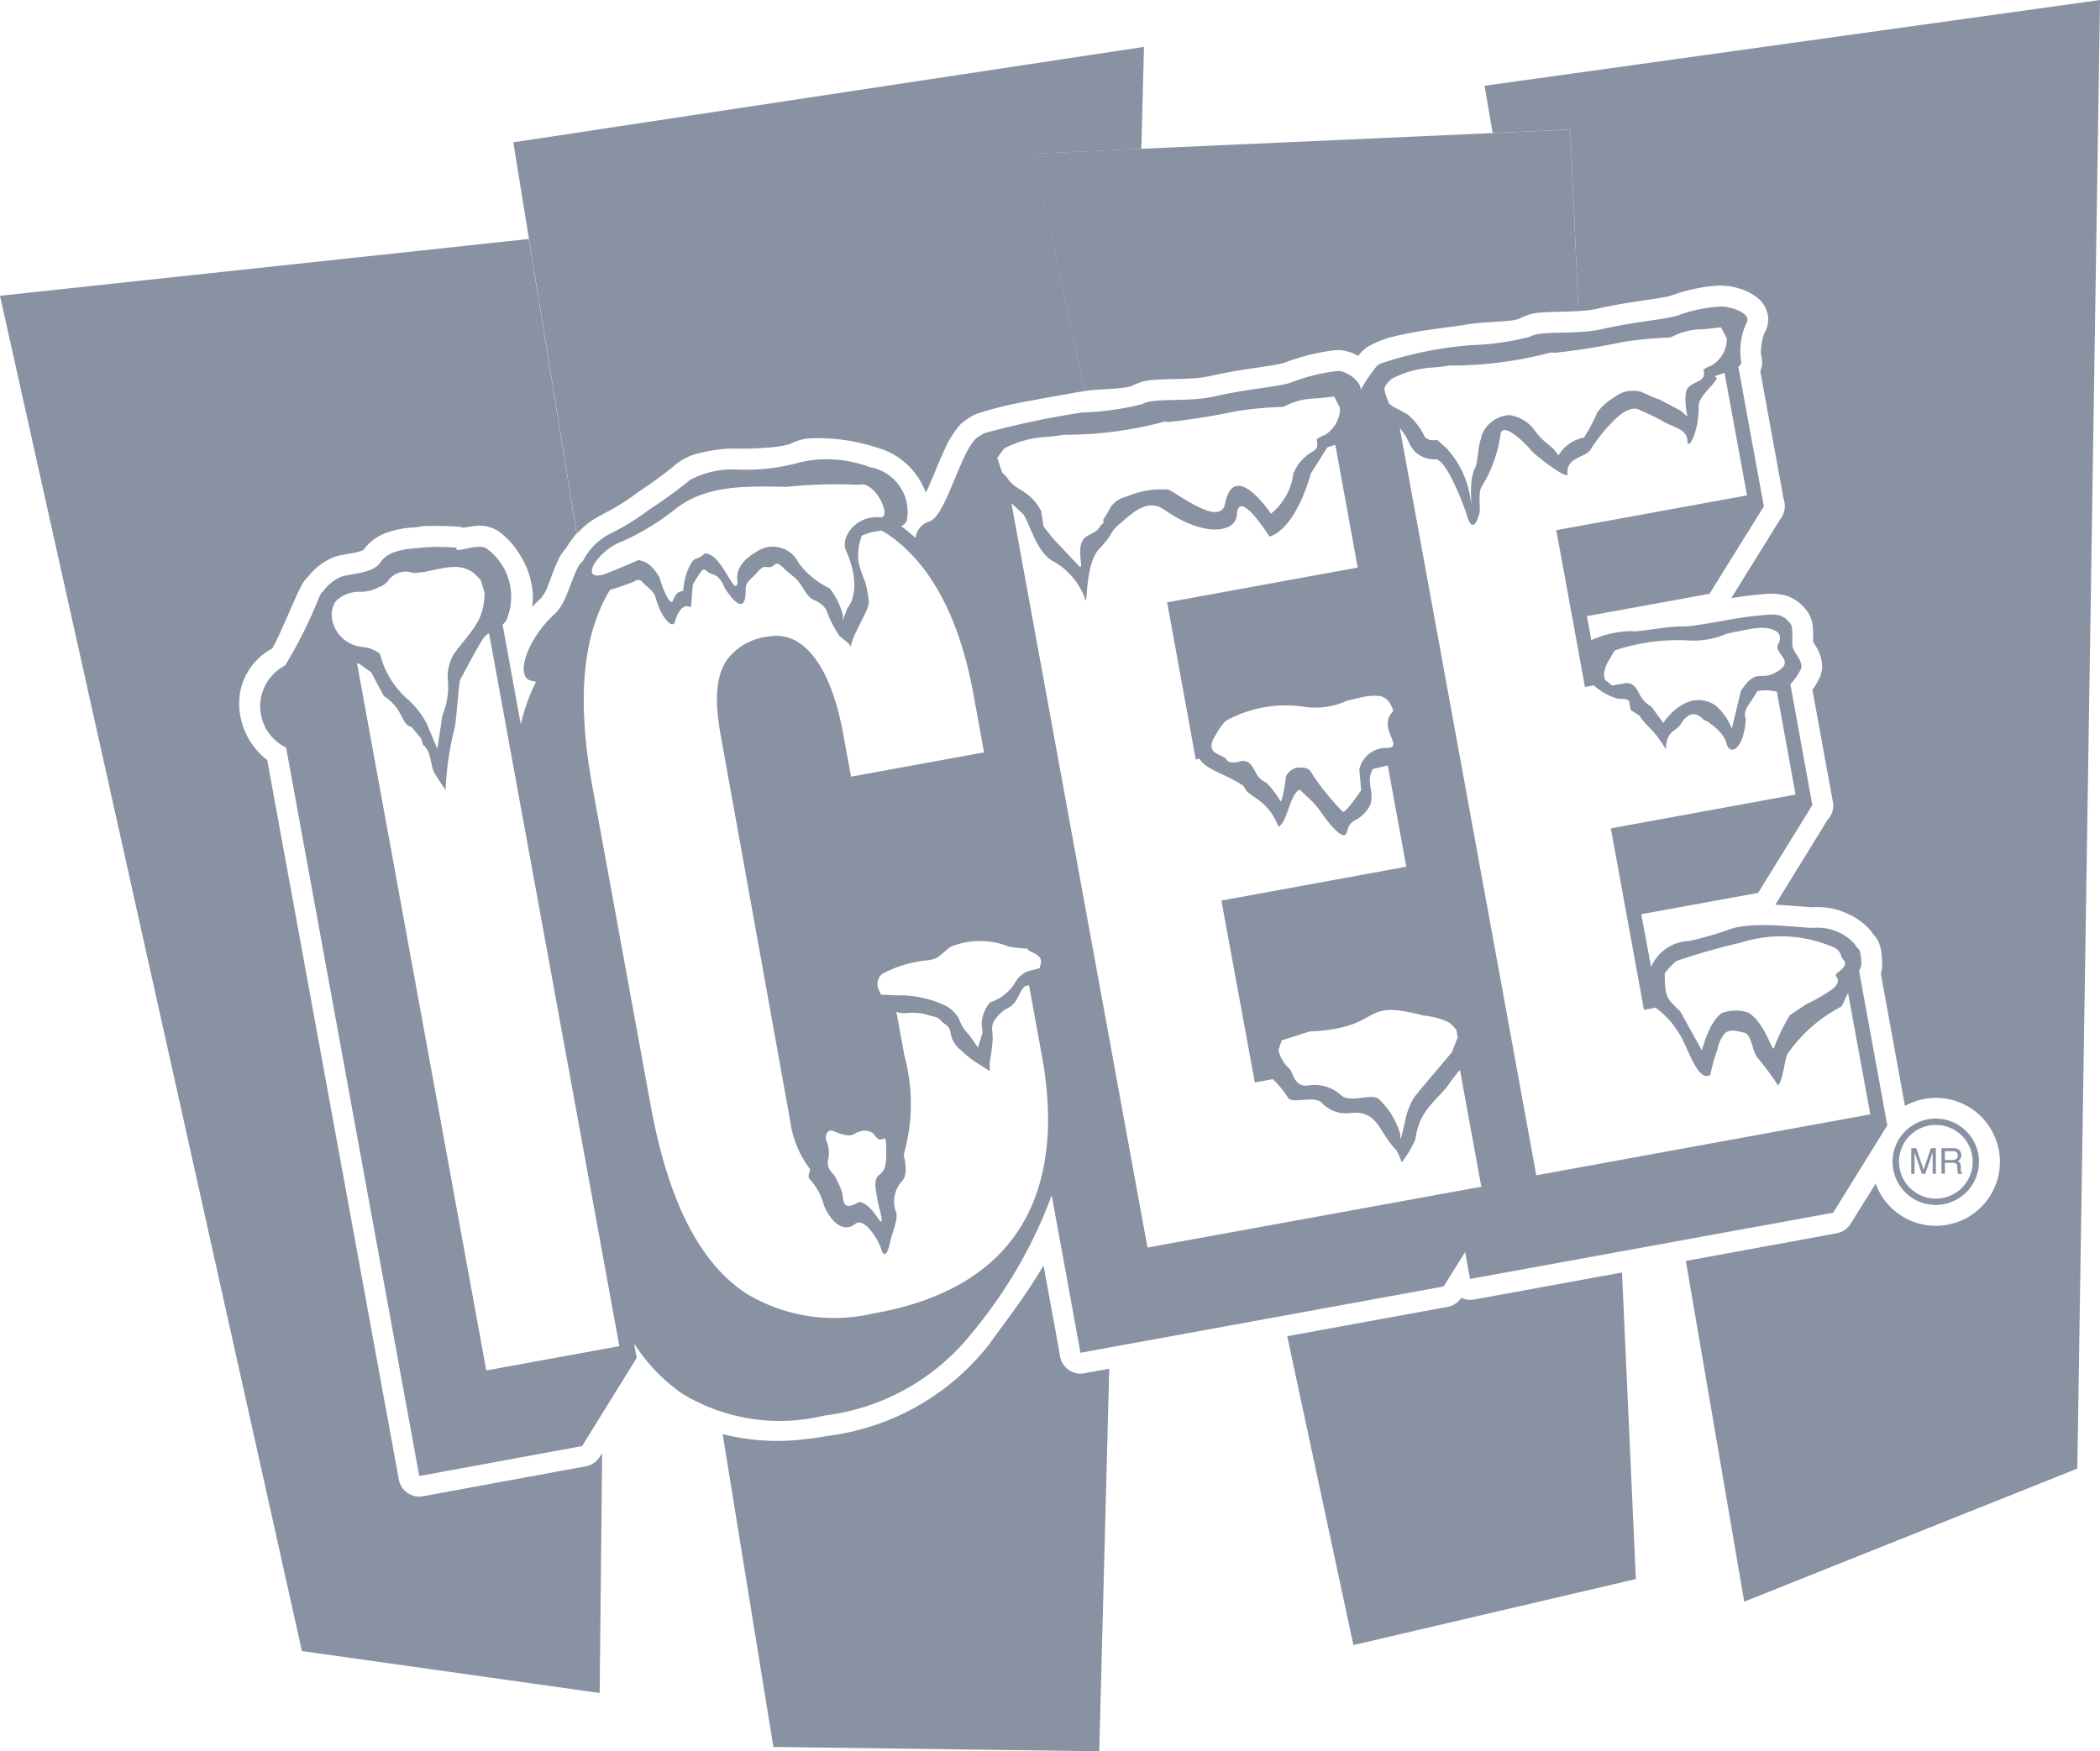
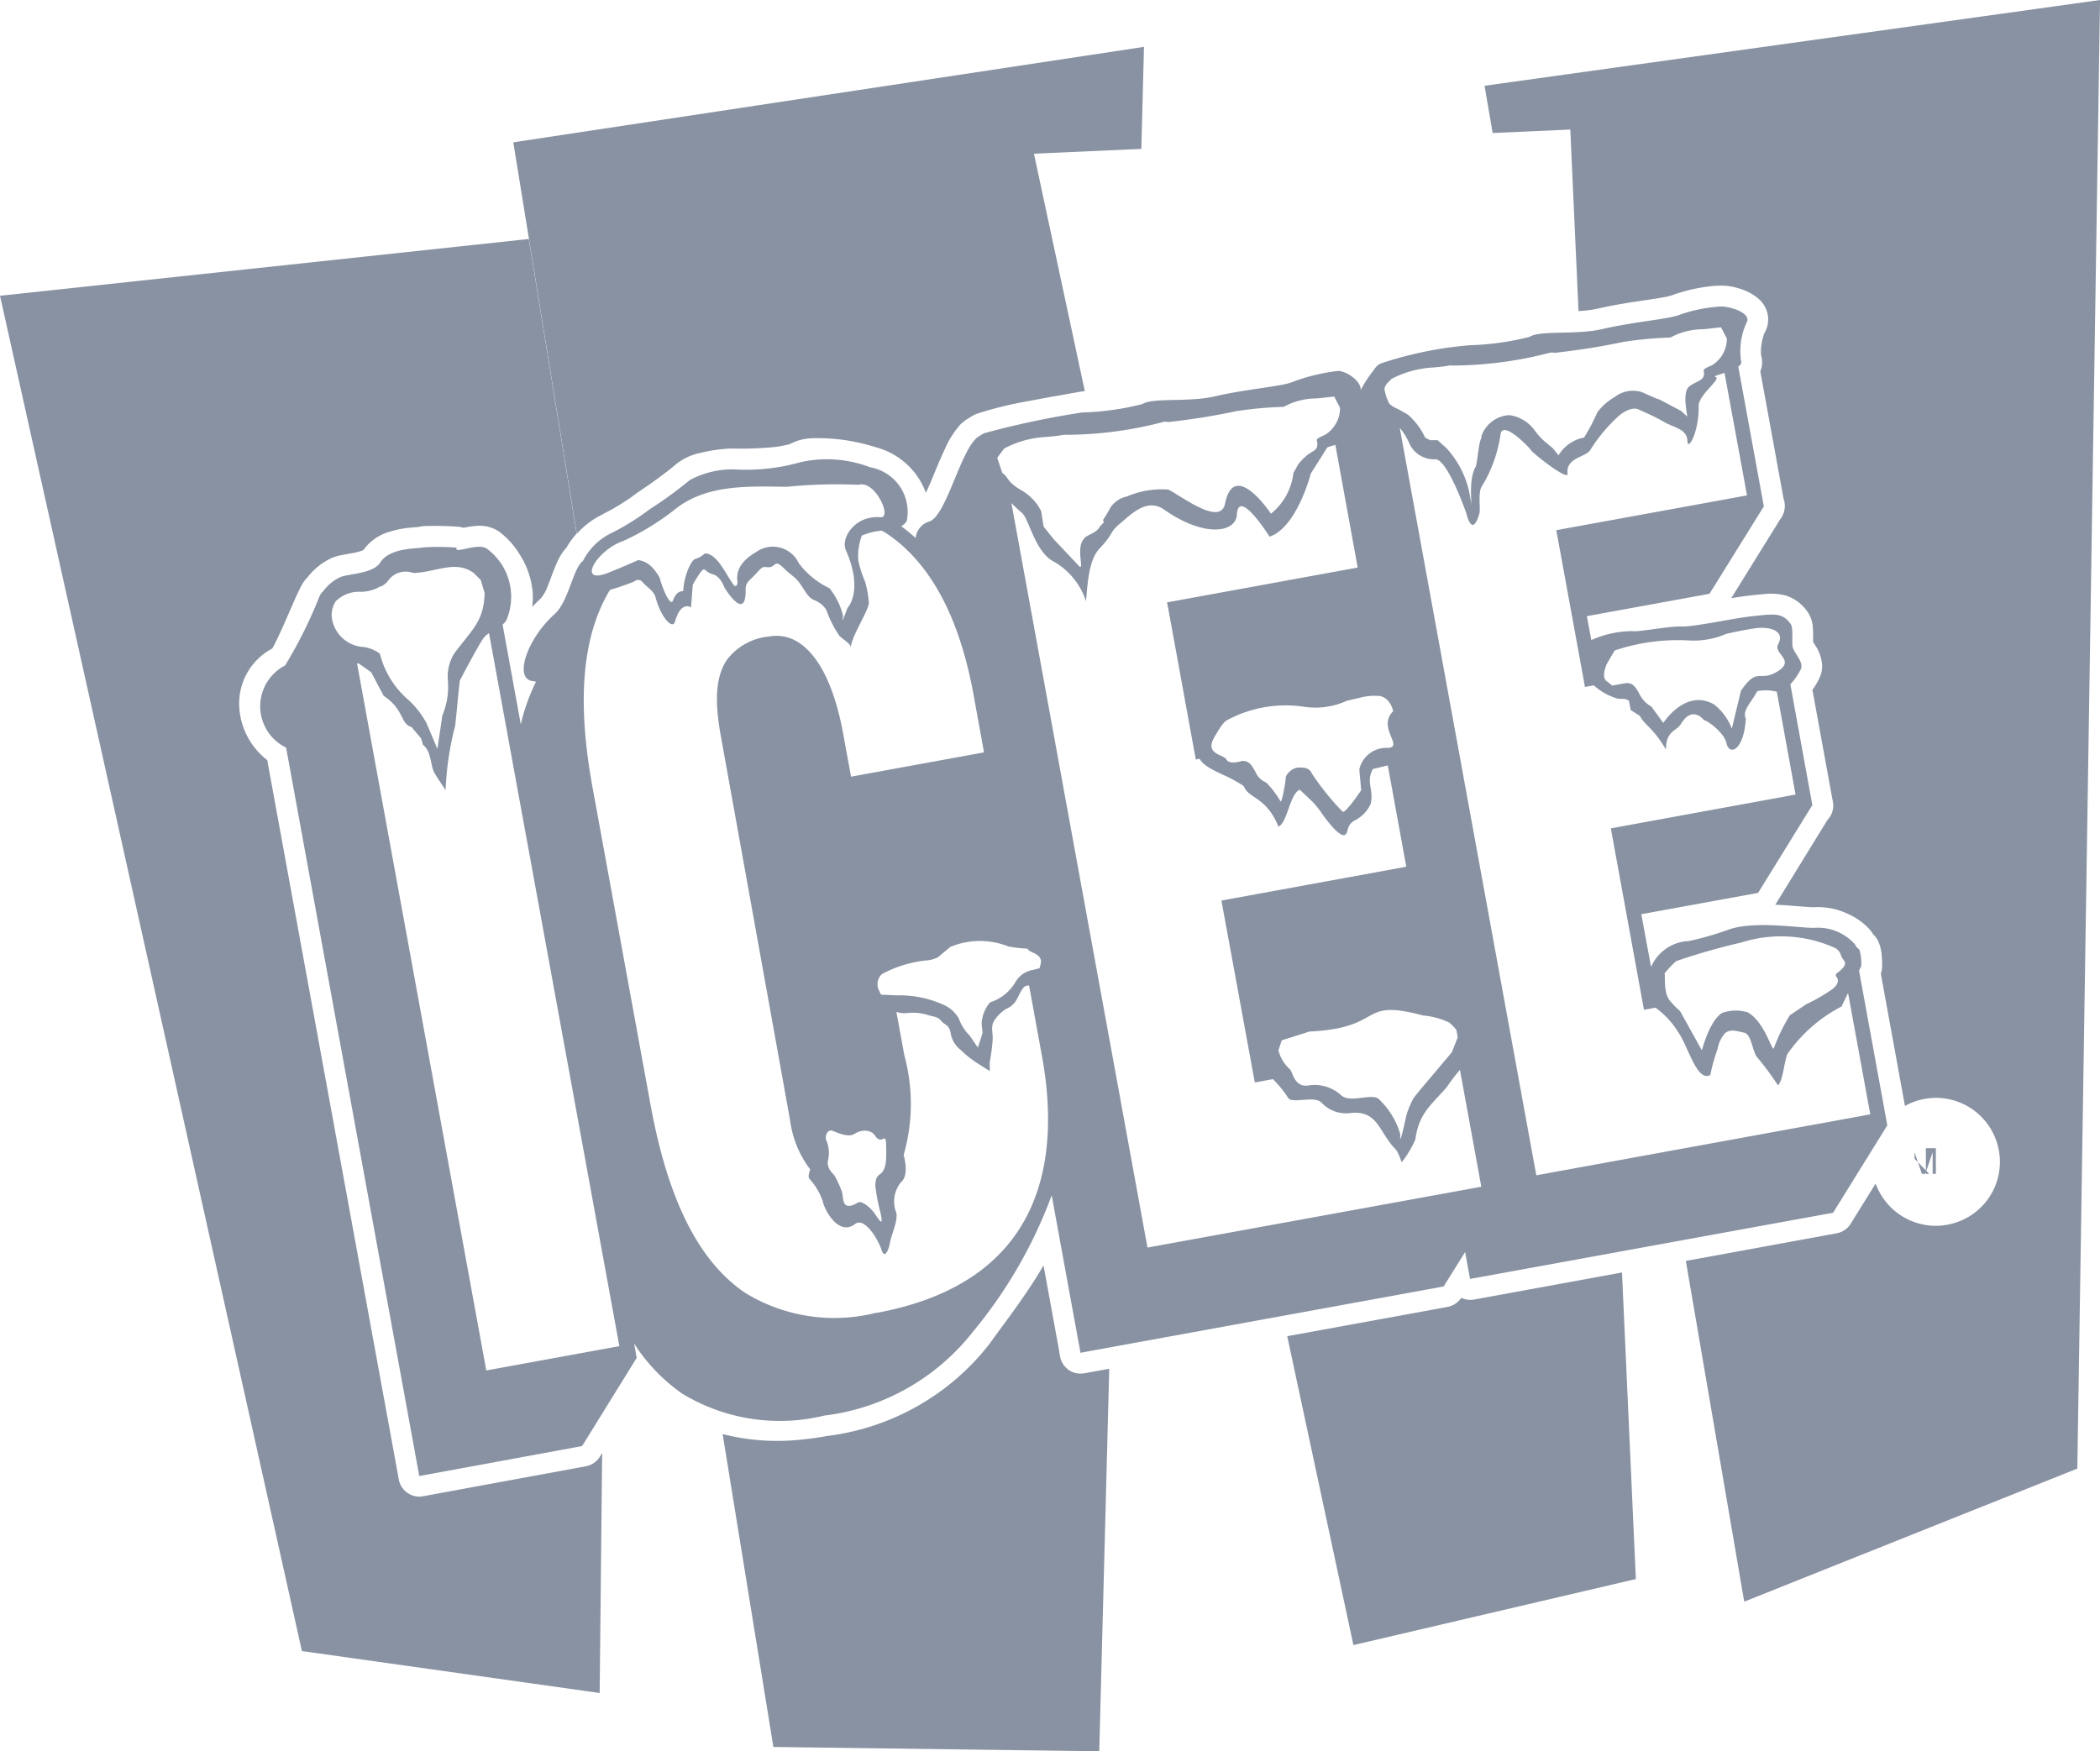
<svg xmlns="http://www.w3.org/2000/svg" id="Group_43799" data-name="Group 43799" width="84.086" height="70.139" viewBox="0 0 84.086 70.139">
  <g id="Group_43801" data-name="Group 43801">
    <path id="Path_81260" data-name="Path 81260" d="M107.592,28.179A8.6,8.6,0,0,0,109,27.3c.168-.106.486-.326.786-.545s.6-.454.7-.546a2.287,2.287,0,0,1,1-.475,6.117,6.117,0,0,1,.958-.159,3.814,3.814,0,0,1,.458-.014,12.953,12.953,0,0,0,1.3-.041,4.638,4.638,0,0,0,.861-.135s0,0,0,0,.006-.005.009-.005a2.014,2.014,0,0,1,.845-.232,7.654,7.654,0,0,1,2.605.362,2.926,2.926,0,0,1,1.993,1.816c.032-.055.057-.114.085-.174.205-.452.423-1.04.674-1.565a3.7,3.7,0,0,1,.624-.991,2.231,2.231,0,0,1,.188-.159l.015-.012a1.253,1.253,0,0,1,.138-.084,1.476,1.476,0,0,1,.322-.176,14.871,14.871,0,0,1,2.087-.51c.8-.156,1.6-.29,1.977-.359.085-.014.171-.026.256-.037l-2.037-9.509,4.3-.192.107-4.086-25.254,3.823.629,3.878,1.914,11.8a3.294,3.294,0,0,1,1.062-.791" transform="translate(-83.444 -7.595)" fill="#8892a2" />
    <path id="Path_81257" data-name="Path 81257" d="M23.456,97.6l-6.517,1.2a.663.663,0,0,0-.083.013.82.82,0,0,1-.541-.15.811.811,0,0,1-.346-.534L10.7,69.316a2.884,2.884,0,0,1-1.114-2.043A2.489,2.489,0,0,1,10.9,64.849c.019-.032.044-.073.066-.12.1-.182.224-.454.356-.746.265-.589.527-1.232.735-1.631a.139.139,0,0,0,.019-.036c.019-.033.041-.069.072-.119a.975.975,0,0,1,.166-.2,2.591,2.591,0,0,1,.936-.759,1.779,1.779,0,0,1,.436-.133l.356-.066a2.253,2.253,0,0,0,.505-.131l0,0a1.945,1.945,0,0,1,1.05-.736A3.922,3.922,0,0,1,16.531,60l.171-.014a.55.55,0,0,1,.06-.007,1.536,1.536,0,0,1,.224-.035,13.493,13.493,0,0,1,1.355.025.808.808,0,0,1,.214.045,3.474,3.474,0,0,1,.46-.072,1.421,1.421,0,0,1,.955.214,3.216,3.216,0,0,1,.823.9,3.361,3.361,0,0,1,.533,1.506,2.678,2.678,0,0,1-.019.619c.113-.117.229-.23.347-.342a1.554,1.554,0,0,0,.287-.518c.119-.286.227-.625.381-.959a2.062,2.062,0,0,1,.356-.549,3.358,3.358,0,0,1,.41-.567l-1.914-11.8L0,50.72,12.089,105l11.922,1.68.1-9.612-.094.152a.832.832,0,0,1-.558.379" transform="translate(0 -38.875)" fill="#8892a2" />
    <path id="Path_81258" data-name="Path 81258" d="M300.888,3.435l.324,1.892,3.109-.139.329,7.269c.06,0,.122-.006.181-.011a4.234,4.234,0,0,0,.58-.083c1.055-.244,2.1-.352,2.66-.46a2.3,2.3,0,0,0,.319-.077,6.759,6.759,0,0,1,1.722-.379c.088-.005.164-.009.246-.009a2.436,2.436,0,0,1,.709.112,2.094,2.094,0,0,1,.744.376,1.113,1.113,0,0,1,.43.78,1.06,1.06,0,0,1-.149.635s0,.008-.006.016a.73.73,0,0,0-.026.078,1.965,1.965,0,0,0-.064.249,2.018,2.018,0,0,0-.038.513.276.276,0,0,0,.006.039v0l.006.017a1.1,1.1,0,0,1,.029.176.925.925,0,0,1-.07.444l.911,4.985.021.12a.832.832,0,0,1,.023.493.846.846,0,0,1-.173.349l-1.945,3.137c.275-.047.533-.084.741-.107s.375-.041.548-.054a2.355,2.355,0,0,1,.916.062,1.67,1.67,0,0,1,.855.654,1.211,1.211,0,0,1,.208.635c.015.218.012.448.009.558.015.026.038.064.064.108a1.656,1.656,0,0,1,.293.763,1.117,1.117,0,0,1-.067.5,2.764,2.764,0,0,1-.317.552l.768,4.207.053.278a.826.826,0,0,1-.217.723L312.551,36.2a.336.336,0,0,1-.024.035c.2.007.392.018.568.032.489.039.943.076.976.067a2.809,2.809,0,0,1,1.406.286,2.563,2.563,0,0,1,.826.6,1.306,1.306,0,0,1,.141.193,1.021,1.021,0,0,1,.223.316,1.76,1.76,0,0,1,.126.574,3.176,3.176,0,0,1,.012.441.924.924,0,0,1-.05.25l.966,5.3a2.479,2.479,0,0,1,.779-.28c.079-.016.164-.026.249-.035a2.558,2.558,0,0,1,2.73,2.087v0a2.252,2.252,0,0,1,.035.25,2.556,2.556,0,0,1-2.091,2.733c-.088.016-.167.028-.252.037a2.569,2.569,0,0,1-2.624-1.683l-1,1.609a.832.832,0,0,1-.559.381l-.287.053L308.948,50.5l2.337,13.646,13.338-5.329L325.532,0Z" transform="translate(-241.445)" fill="#8892a2" />
    <path id="Path_81259" data-name="Path 81259" d="M160.942,260.844a.841.841,0,0,1-.624-.132.86.86,0,0,1-.348-.536l-.047-.287-.615-3.367c-.732,1.261-1.588,2.33-2.17,3.153a9.741,9.741,0,0,1-6.467,3.676c-.4.073-.794.126-1.18.161a8.891,8.891,0,0,1-3.032-.233l2.032,12.531,13.048.173.4-15.321-.7.128Z" transform="translate(-117.524 -205.844)" fill="#8892a2" />
    <path id="Path_81261" data-name="Path 81261" d="M268.369,259.052a.823.823,0,0,1-.507-.07.84.84,0,0,1-.545.363l-.3.056-6.124,1.119,2.65,12.371,11.309-2.645-.555-12.278L268.656,259Z" transform="translate(-209.351 -207.005)" fill="#8892a2" />
-     <path id="Path_81262" data-name="Path 81262" d="M211.567,36.729c.108-.014.218-.026.328-.035.336-.028.676-.042.96-.067a3.081,3.081,0,0,0,.583-.089s0,0,.006,0a2.046,2.046,0,0,1,.925-.253c.522-.044,1.1-.022,1.631-.069a4.174,4.174,0,0,0,.589-.086c1.054-.242,2.091-.352,2.66-.458a2.474,2.474,0,0,0,.313-.073,8.715,8.715,0,0,1,1.992-.5c.053,0,.1-.007.158-.008a1.649,1.649,0,0,1,.805.236,1.552,1.552,0,0,1,.325-.324h-.006a.913.913,0,0,1,.167-.1.051.051,0,0,1,.018-.011l.035-.018h.006a3.786,3.786,0,0,1,.931-.337c.343-.086.712-.154,1.078-.214.72-.113,1.444-.192,1.751-.247a5.769,5.769,0,0,1,.589-.075c.334-.028.671-.042.958-.067a2.9,2.9,0,0,0,.583-.088c.006,0,.006-.006.009-.006a2.056,2.056,0,0,1,.926-.253c.466-.036.975-.028,1.453-.058l-.329-7.269L227.9,26.4l-14.077.63-4.3.192Z" transform="translate(-168.136 -21.071)" fill="#8892a2" />
-     <path id="Path_81263" data-name="Path 81263" d="M385.624,230.191a1.729,1.729,0,1,0-2.021-1.4,1.727,1.727,0,0,0,2.021,1.4m-.577-3.151a1.475,1.475,0,1,1-1.189,1.713,1.469,1.469,0,0,1,1.189-1.713" transform="translate(-307.796 -181.963)" fill="#8892a2" />
    <path id="Path_81264" data-name="Path 81264" d="M117.849,94.92h.012l-.05-.28-1.084-5.93.088-.182a1.862,1.862,0,0,0-.07-.64c-.029-.063-.126-.094-.176-.224a1.977,1.977,0,0,0-1.6-.671c-.5.035-2.449-.313-3.494.084a12.2,12.2,0,0,1-1.564.447,1.716,1.716,0,0,0-1.511,1.04l-.392-2.116,4.39-.8.287-.054,2.153-3.485.023-.006-.05-.276-.834-4.587a2.414,2.414,0,0,0,.425-.618c.111-.293-.293-.635-.34-.906-.026-.178.035-.737-.07-.886-.348-.488-.7-.4-1.558-.314-.653.066-2.343.434-2.821.411s-1.749.231-1.954.185a4.041,4.041,0,0,0-1.652.359l-.179-.959,4.622-.843.29-.055,2.167-3.486h.006v-.014l.009-.014-.012-.008-.044-.243-.975-5.33c.085-.063.138-.13.117-.2a2.7,2.7,0,0,1,.214-1.559c.225-.385-.653-.653-1.011-.649a5.908,5.908,0,0,0-1.658.327c-.442.185-1.784.268-3.108.577-1.072.246-2.486.037-2.9.309a11.009,11.009,0,0,1-2.416.338,15.189,15.189,0,0,0-3.532.723c-.006,0-.009.005-.018.008a.672.672,0,0,0-.082.042.8.8,0,0,0-.205.226,5.028,5.028,0,0,0-.521.8c.035-.362-.58-.77-.9-.77a7.432,7.432,0,0,0-1.83.443c-.439.182-1.781.269-3.108.574-1.069.249-2.483.04-2.9.31a10.99,10.99,0,0,1-2.414.337,34.7,34.7,0,0,0-3.911.827,1.033,1.033,0,0,0-.2.119.275.275,0,0,0-.066.037.635.635,0,0,0-.1.089c-.64.661-1.18,3.036-1.825,3.289a.767.767,0,0,0-.565.667,7.1,7.1,0,0,0-.58-.474.512.512,0,0,0,.224-.211,1.816,1.816,0,0,0-1.466-2.149,4.835,4.835,0,0,0-2.8-.2,8.013,8.013,0,0,1-2.611.287,3.585,3.585,0,0,0-1.81.426A16.91,16.91,0,0,1,68.3,70.234a9.831,9.831,0,0,1-1.51.941A2.488,2.488,0,0,0,65.632,72.3c-.4.289-.57,1.62-1.132,2.125-1.123,1.006-1.662,2.64-.854,2.689a.518.518,0,0,0,.105.026,7.6,7.6,0,0,0-.609,1.708l-.729-4a.638.638,0,0,0,.149-.169,2.388,2.388,0,0,0-.785-2.873c-.36-.25-1.346.25-1.2-.037a9.383,9.383,0,0,0-1.337-.011c-.222.062-1.333-.012-1.729.61-.293.458-1.306.44-1.61.587a1.758,1.758,0,0,0-.685.58.248.248,0,0,0-.069.069.522.522,0,0,0-.047.084.047.047,0,0,0-.016.026,18.163,18.163,0,0,1-1.38,2.774,1.839,1.839,0,0,0,.041,3.289l5.332,29.173,6.52-1.2,2.175-3.515,0-.013h.012l-.105-.58a7.09,7.09,0,0,0,1.933,2.012,7.518,7.518,0,0,0,5.678.876,8.932,8.932,0,0,0,5.943-3.342A18.73,18.73,0,0,0,84.4,97.708l1.1,6.02.053.287.293-.055,13.957-2.548.293-.056.858-1.377.146.8.05.277.287-.051L115.4,98.458l.287-.051Zm-8.441-6.593A25.7,25.7,0,0,1,112,87.586a5.261,5.261,0,0,1,3.734.2.473.473,0,0,1,.264.293c.065.214.176.208.167.364s-.354.391-.354.391l-.018.091s.275.223-.158.542a6.921,6.921,0,0,1-1.025.589l-.653.439a7.427,7.427,0,0,0-.638,1.312c-.064.208-.354-1.037-1.049-1.427a1.638,1.638,0,0,0-1.013.018s-.46.19-.823,1.505l-.873-1.573a3.383,3.383,0,0,1-.357-.36c-.319-.306-.226-.927-.264-1.15a3.923,3.923,0,0,1,.466-.493m-2.782-11.882.024-.058.293-.5a7.964,7.964,0,0,1,3.005-.4,3.276,3.276,0,0,0,1.467-.267s.656-.15,1.157-.223,1.23.062.917.644c-.2.374.72.638-.035,1.092-.729.435-.782-.211-1.453.766l-.366,1.519a2.259,2.259,0,0,0-.694-.959c-1.151-.682-2.05.73-2.05.73l-.477-.654a1.176,1.176,0,0,1-.5-.548c-.175-.307-.272-.4-.515-.395l-.554.1-.114-.092c-.029-.023-.058-.048-.1-.075-.185-.136-.108-.418-.012-.685m-8.631-11.42a4.077,4.077,0,0,1,1.579-.46,7.035,7.035,0,0,0,.726-.08l.073-.012.076.007a15.639,15.639,0,0,0,3.857-.5l.129-.026.12.017c.955-.111,1.737-.226,2.73-.435a15.159,15.159,0,0,1,1.9-.178,2.747,2.747,0,0,1,1.285-.332c.091-.006.185-.014.27-.025l.469-.053.234.452a1.244,1.244,0,0,1-.609,1.075c-.255.106-.307.145-.322.2.108.449-.322.4-.6.669-.126.116-.187.439-.05,1.181l-.261-.233-.873-.46c-.179-.044-.554-.241-.729-.3a1.2,1.2,0,0,0-1.057.215,2.271,2.271,0,0,0-.686.608,7.554,7.554,0,0,1-.53,1.009,1.508,1.508,0,0,0-1.022.712l-.225-.279-.357-.3a2.655,2.655,0,0,1-.36-.4,1.5,1.5,0,0,0-1.025-.63l-.009,0a1.249,1.249,0,0,0-1.119.861l.009.04-.026.062c-.1.226-.14.989-.214,1.119-.363.616-.029,2.213-.234,1.078a3.784,3.784,0,0,0-.949-1.86.517.517,0,0,1-.067-.057l-.267-.24-.3,0-.2-.106a2.709,2.709,0,0,0-.7-.925c-.618-.36-.44-.2-.729-.423a2.061,2.061,0,0,1-.2-.591c.006-.181.272-.389.272-.389M96.84,77.755a2.257,2.257,0,0,1,.7-.044c.439.089.533.608.533.608-.662.658.46,1.438-.22,1.47a1.105,1.105,0,0,0-1.136.861l.076.834s-.65.969-.747.855a10.258,10.258,0,0,1-1.227-1.522c-.12-.284-.428-.245-.612-.234a.664.664,0,0,0-.43.354l-.032.288s-.138.834-.19.692a3.6,3.6,0,0,0-.568-.742.79.79,0,0,1-.425-.42c-.187-.342-.284-.449-.542-.444,0,0-.513.169-.624-.058s-.961-.182-.419-1c0,0,.261-.483.442-.574a4.963,4.963,0,0,1,3.078-.54,3,3,0,0,0,1.716-.237ZM82.494,67.8a3.969,3.969,0,0,1,1.579-.458c.256-.02.5-.04.726-.079l.076-.014.075,0a15.416,15.416,0,0,0,3.862-.5l.12-.031.123.021a27.247,27.247,0,0,0,2.733-.436,14.862,14.862,0,0,1,1.9-.173,2.711,2.711,0,0,1,1.274-.337c.1-.008.185-.012.275-.024l.475-.052.234.455a1.261,1.261,0,0,1-.609,1.083c-.255.112-.313.146-.325.2.108.454-.155.395-.439.658a2.186,2.186,0,0,0-.307.327l-.187.337a2.447,2.447,0,0,1-.9,1.631s-1.473-2.219-1.839-.4c-.187.914-1.737-.3-2.27-.566a3.573,3.573,0,0,0-1.67.281,1.048,1.048,0,0,0-.639.425,5.451,5.451,0,0,1-.3.5l.02.119-.152.154c-.095.225-.468.332-.581.431-.42.357-.044,1.24-.224,1.184l-.988-1.046c-.016,0-.46-.567-.46-.567l-.1-.627-.114-.193a2.049,2.049,0,0,0-.665-.626c-.621-.366-.48-.482-.778-.706l-.2-.6Zm.144,19.936a5.915,5.915,0,0,0,.6.081l.179.009.087.088a.82.82,0,0,0,.1.05c.154.071.431.195.356.47l-.047.179-.287.073a.993.993,0,0,0-.693.507,1.81,1.81,0,0,1-1,.785,1.432,1.432,0,0,0-.338.833c0,.066.038.34.035.4l-.185.58-.331-.483a1.815,1.815,0,0,1-.43-.674,1.318,1.318,0,0,0-.517-.511A4.264,4.264,0,0,0,78.2,89.7l-.634-.029-.075-.157a.546.546,0,0,1,.113-.668,4.749,4.749,0,0,1,1.838-.552,1.255,1.255,0,0,0,.4-.119l.5-.417a3.076,3.076,0,0,1,2.3-.026M77.525,98.323c.2.844-.1.24-.287.018s-.472-.422-.6-.343c-.687.409-.558-.226-.643-.448a4.348,4.348,0,0,0-.287-.625c-.059-.092-.362-.306-.252-.669a1.3,1.3,0,0,0-.1-.794c-.015-.1.022-.375.243-.348.185.067.647.293.89.14.387-.237.71-.129.829.053.347.524.477-.463.455.834-.006.366-.066.587-.255.726s-.163.3-.182.436a7.491,7.491,0,0,0,.187,1.019M67.268,71.491a10.092,10.092,0,0,0,2.068-1.273c1.232-.967,2.823-.914,4.449-.886a20.074,20.074,0,0,1,2.885-.081c.662-.2,1.358,1.341.874,1.3-1.008-.091-1.6.822-1.388,1.312.729,1.656.064,2.325.064,2.325s-.287.8-.171.326a2.823,2.823,0,0,0-.546-1.12,3.3,3.3,0,0,1-1.228-1,1.148,1.148,0,0,0-1.687-.466c-.206.133-.864.491-.772,1.181.026.179-.084.231-.133.171-.293-.356-.665-1.292-1.17-1.279-.412.357-.384.033-.649.582a2.706,2.706,0,0,0-.218.925c-.365.007-.384.437-.461.434-.168,0-.441-.773-.48-.964-.281-.485-.512-.65-.855-.713,0,0-.5.226-1.182.5-1.317.537-.51-.9.6-1.274M55.61,74.754l0-.008V74.74a1,1,0,0,1,.119-.821,1.32,1.32,0,0,1,1-.382,1.557,1.557,0,0,0,.693-.164l.053-.037.069-.013a.8.8,0,0,0,.277-.218.861.861,0,0,1,1.018-.321,3.669,3.669,0,0,0,.663-.089c.621-.119,1.211-.323,1.769.1l.267.267.155.521c-.025,1.114-.474,1.437-1.2,2.4a1.741,1.741,0,0,0-.271,1.1A2.974,2.974,0,0,1,60,78.493l-.034.237-.163,1.1-.433-1.026a3.507,3.507,0,0,0-.726-.936,3.568,3.568,0,0,1-1.142-1.85,1.377,1.377,0,0,0-.665-.271,1.358,1.358,0,0,1-1.226-1m6.149,29.975-5.175-28.32c.025,0,.05.009.078.011l.489.346.5.945c.833.554.665,1.127,1.112,1.246l.387.458.075.259c.334.242.293.811.452,1.111.062.12.393.614.453.7a12.047,12.047,0,0,1,.379-2.559c.076-.6.126-1.341.193-1.832,0,0,.694-1.326.924-1.664a.765.765,0,0,1,.243-.229l5.219,28.555Zm15.617-2.311a6.838,6.838,0,0,1-5.232-.785c-1.858-1.242-3.1-3.7-3.8-7.5L66.013,81.361c-.639-3.5-.4-6.085.7-7.9a.465.465,0,0,0,.061-.022c.228-.051.88-.3.88-.3s.206-.179.359.006.449.346.521.6c.221.832.688,1.317.782.988.24-.857.643-.573.643-.573l.069-.9a3.9,3.9,0,0,1,.353-.557c.146-.166.14.051.453.133s.464.533.464.533.867,1.437.848.064c0-.3.17-.342.463-.676s.3-.17.521-.21.18-.314.539.04.469.334.712.708.318.51.571.6a1.021,1.021,0,0,1,.423.363A4.37,4.37,0,0,0,75.9,75.3c.2.189.461.324.453.466.041-.49.773-1.554.723-1.825a4.128,4.128,0,0,0-.146-.806,4.4,4.4,0,0,1-.275-.858,2.372,2.372,0,0,1,.141-.99,2.582,2.582,0,0,1,.8-.2c.061.04.13.073.193.113,1.74,1.164,2.91,3.33,3.478,6.439l.423,2.329-5.325.973-.312-1.706c-.337-1.842-.942-3.1-1.753-3.645a1.614,1.614,0,0,0-1.21-.264,2.407,2.407,0,0,0-1.658.887c-.47.644-.555,1.6-.28,3.1l2.772,15.384a4.109,4.109,0,0,0,.808,1.973c-.056.157-.094.31-.031.379a2.575,2.575,0,0,1,.53.886c.069.375.649,1.423,1.294.923.375-.3.93.618,1.057,1.025s.29.021.344-.287.343-.928.243-1.213a1.222,1.222,0,0,1,.187-1.189c.255-.22.23-.639.117-1.107A7.416,7.416,0,0,0,78.5,92.1l-.319-1.74a1.006,1.006,0,0,0,.375.054,2.087,2.087,0,0,1,.839.057c.253.092.425.06.574.243s.321.151.384.491a1.067,1.067,0,0,0,.417.691,3.77,3.77,0,0,0,.554.454c.33.219.6.38.6.38l-.007-.348a8.011,8.011,0,0,0,.121-.928c.01-.283-.1-.539.091-.785a1.529,1.529,0,0,1,.45-.431.816.816,0,0,0,.406-.351c.133-.234.246-.54.4-.571a1.087,1.087,0,0,0,.108-.02l.515,2.823c.735,4.011.174,9.053-6.638,10.3M88.235,99.8,82.787,69.984c.1.1.267.262.428.4.275.229.524,1.594,1.3,1.96a2.831,2.831,0,0,1,1.257,1.568c.06-.475.066-1.61.544-2.11.591-.621.369-.625.829-1.007s1.069-1.027,1.76-.548c1.67,1.164,2.873.886,2.908.206.061-1.121,1.309.875,1.309.875,1.1-.363,1.652-2.527,1.652-2.527l.662-1.048c.088-.034.2-.064.322-.1l.894,4.913-7.334,1.34-.3.054.056.286,1.043,5.719.053.289.153-.03c.132.25.471.423.949.647a5.314,5.314,0,0,1,.747.4l.07.05.035.068c.2.417.9.406,1.353,1.552.363-.146.451-1.312.855-1.48l.492.465a4.077,4.077,0,0,1,.287.334c.217.318.712,1,.975,1.027.243-.036.044-.354.439-.59a1.367,1.367,0,0,0,.647-.667c.135-.593-.2-.846.085-1.395l.6-.145.741,4.057-7.1,1.3-.3.055.05.285L92.48,92.9l.053.287.3-.054.422-.079a4.206,4.206,0,0,1,.615.754c.167.243,1.019-.1,1.324.177a1.333,1.333,0,0,0,1.139.43c.841-.105,1.078.374,1.368.826.568.895.419.363.715,1.142a4.168,4.168,0,0,0,.548-.92c.135-1.072.7-1.432,1.265-2.1a6.532,6.532,0,0,1,.518-.679l.855,4.68Zm9.238-5.969c-.3-.2-1.119.179-1.47-.119a1.575,1.575,0,0,0-1.353-.4c-.539.061-.6-.542-.706-.647a1.527,1.527,0,0,1-.466-.764l.132-.4,1.11-.353c3.064-.145,1.918-1.347,4.545-.644a3.117,3.117,0,0,1,1.04.277,1.615,1.615,0,0,1,.3.306l.053.294-.237.6-1.3,1.542L98.9,93.8a3.375,3.375,0,0,0-.3.71c-.313,1.47-.24.759-.24.759a3.127,3.127,0,0,0-.888-1.438m6.332,3.075L98.337,66.974a2.459,2.459,0,0,1,.366.578,1.077,1.077,0,0,0,1.075.676c.492.045,1.227,2.171,1.227,2.171s.226,1.031.522-.007c.05-.184-.071-.865.105-1.092a5.471,5.471,0,0,0,.744-2.1c.12-.513,1.119.525,1.224.674s1.494,1.24,1.456.933c-.079-.671.776-.652.929-.981a6.376,6.376,0,0,1,1.054-1.271c.2-.2.6-.443.861-.321s.621.268,1.019.5.929.28.937.771c.009.406.466-.34.448-1.409-.006-.469.979-1.114.653-1.173-.076-.015.135-.072.384-.154l.9,4.907-7.351,1.341-.287.053.053.281,1.046,5.719.05.278.287-.052.07-.012a2.367,2.367,0,0,0,.835.494c.246.1.36-.015.571.122l.07.373.366.234c.19.373.557.5,1.043,1.349,0-.769.431-.734.6-1.027.427-.7.837-.262.939-.133-.049-.106.8.427.892.93.132.489.691.239.768-1-.15-.335.187-.611.46-1.111a1.826,1.826,0,0,1,.782.023l.75,4.12-7.108,1.3-.287.055.05.279L108.064,90l.05.278.287-.053.193-.035,0,.015a3.34,3.34,0,0,1,.887.961c.4.551.753,2.03,1.292,1.719a7.149,7.149,0,0,1,.29-1.04,1.289,1.289,0,0,1,.3-.633c.223-.177.469-.081.768-.017s.322.785.536,1.006a11.242,11.242,0,0,1,.811,1.1c.2-.167.252-.947.378-1.249a5.994,5.994,0,0,1,2.17-1.907l.261-.542.89,4.862Z" transform="translate(-42.289 -49.835)" fill="#8892a2" />
-     <path id="Path_81265" data-name="Path 81265" d="M387.5,233.192c0-.023,0-.061,0-.113v-.145l.293.863h.138l.293-.863c0,.056,0,.105,0,.155v.708h.129v-1.025h-.2l-.293.865-.293-.865h-.2V233.8h.132Z" transform="translate(-310.839 -186.786)" fill="#8892a2" />
-     <path id="Path_81266" data-name="Path 81266" d="M393.615,233.363h.3a.318.318,0,0,1,.126.021.14.14,0,0,1,.067.135l.012.17a.391.391,0,0,0,.009.082.107.107,0,0,0,.009.034h.173v-.024a.082.082,0,0,1-.047-.063c0-.018-.006-.047-.012-.088l0-.136a.239.239,0,0,0-.032-.13.2.2,0,0,0-.094-.061.259.259,0,0,0,.108-.1.292.292,0,0,0-.1-.394.515.515,0,0,0-.19-.032h-.466V233.8h.141Zm0-.464h.328a.244.244,0,0,1,.111.022.153.153,0,0,1,.076.148.171.171,0,0,1-.056.142.275.275,0,0,1-.149.039h-.31Z" transform="translate(-315.74 -186.793)" fill="#8892a2" />
+     <path id="Path_81265" data-name="Path 81265" d="M387.5,233.192c0-.023,0-.061,0-.113v-.145l.293.863h.138l.293-.863c0,.056,0,.105,0,.155v.708h.129v-1.025h-.2h-.2V233.8h.132Z" transform="translate(-310.839 -186.786)" fill="#8892a2" />
  </g>
</svg>